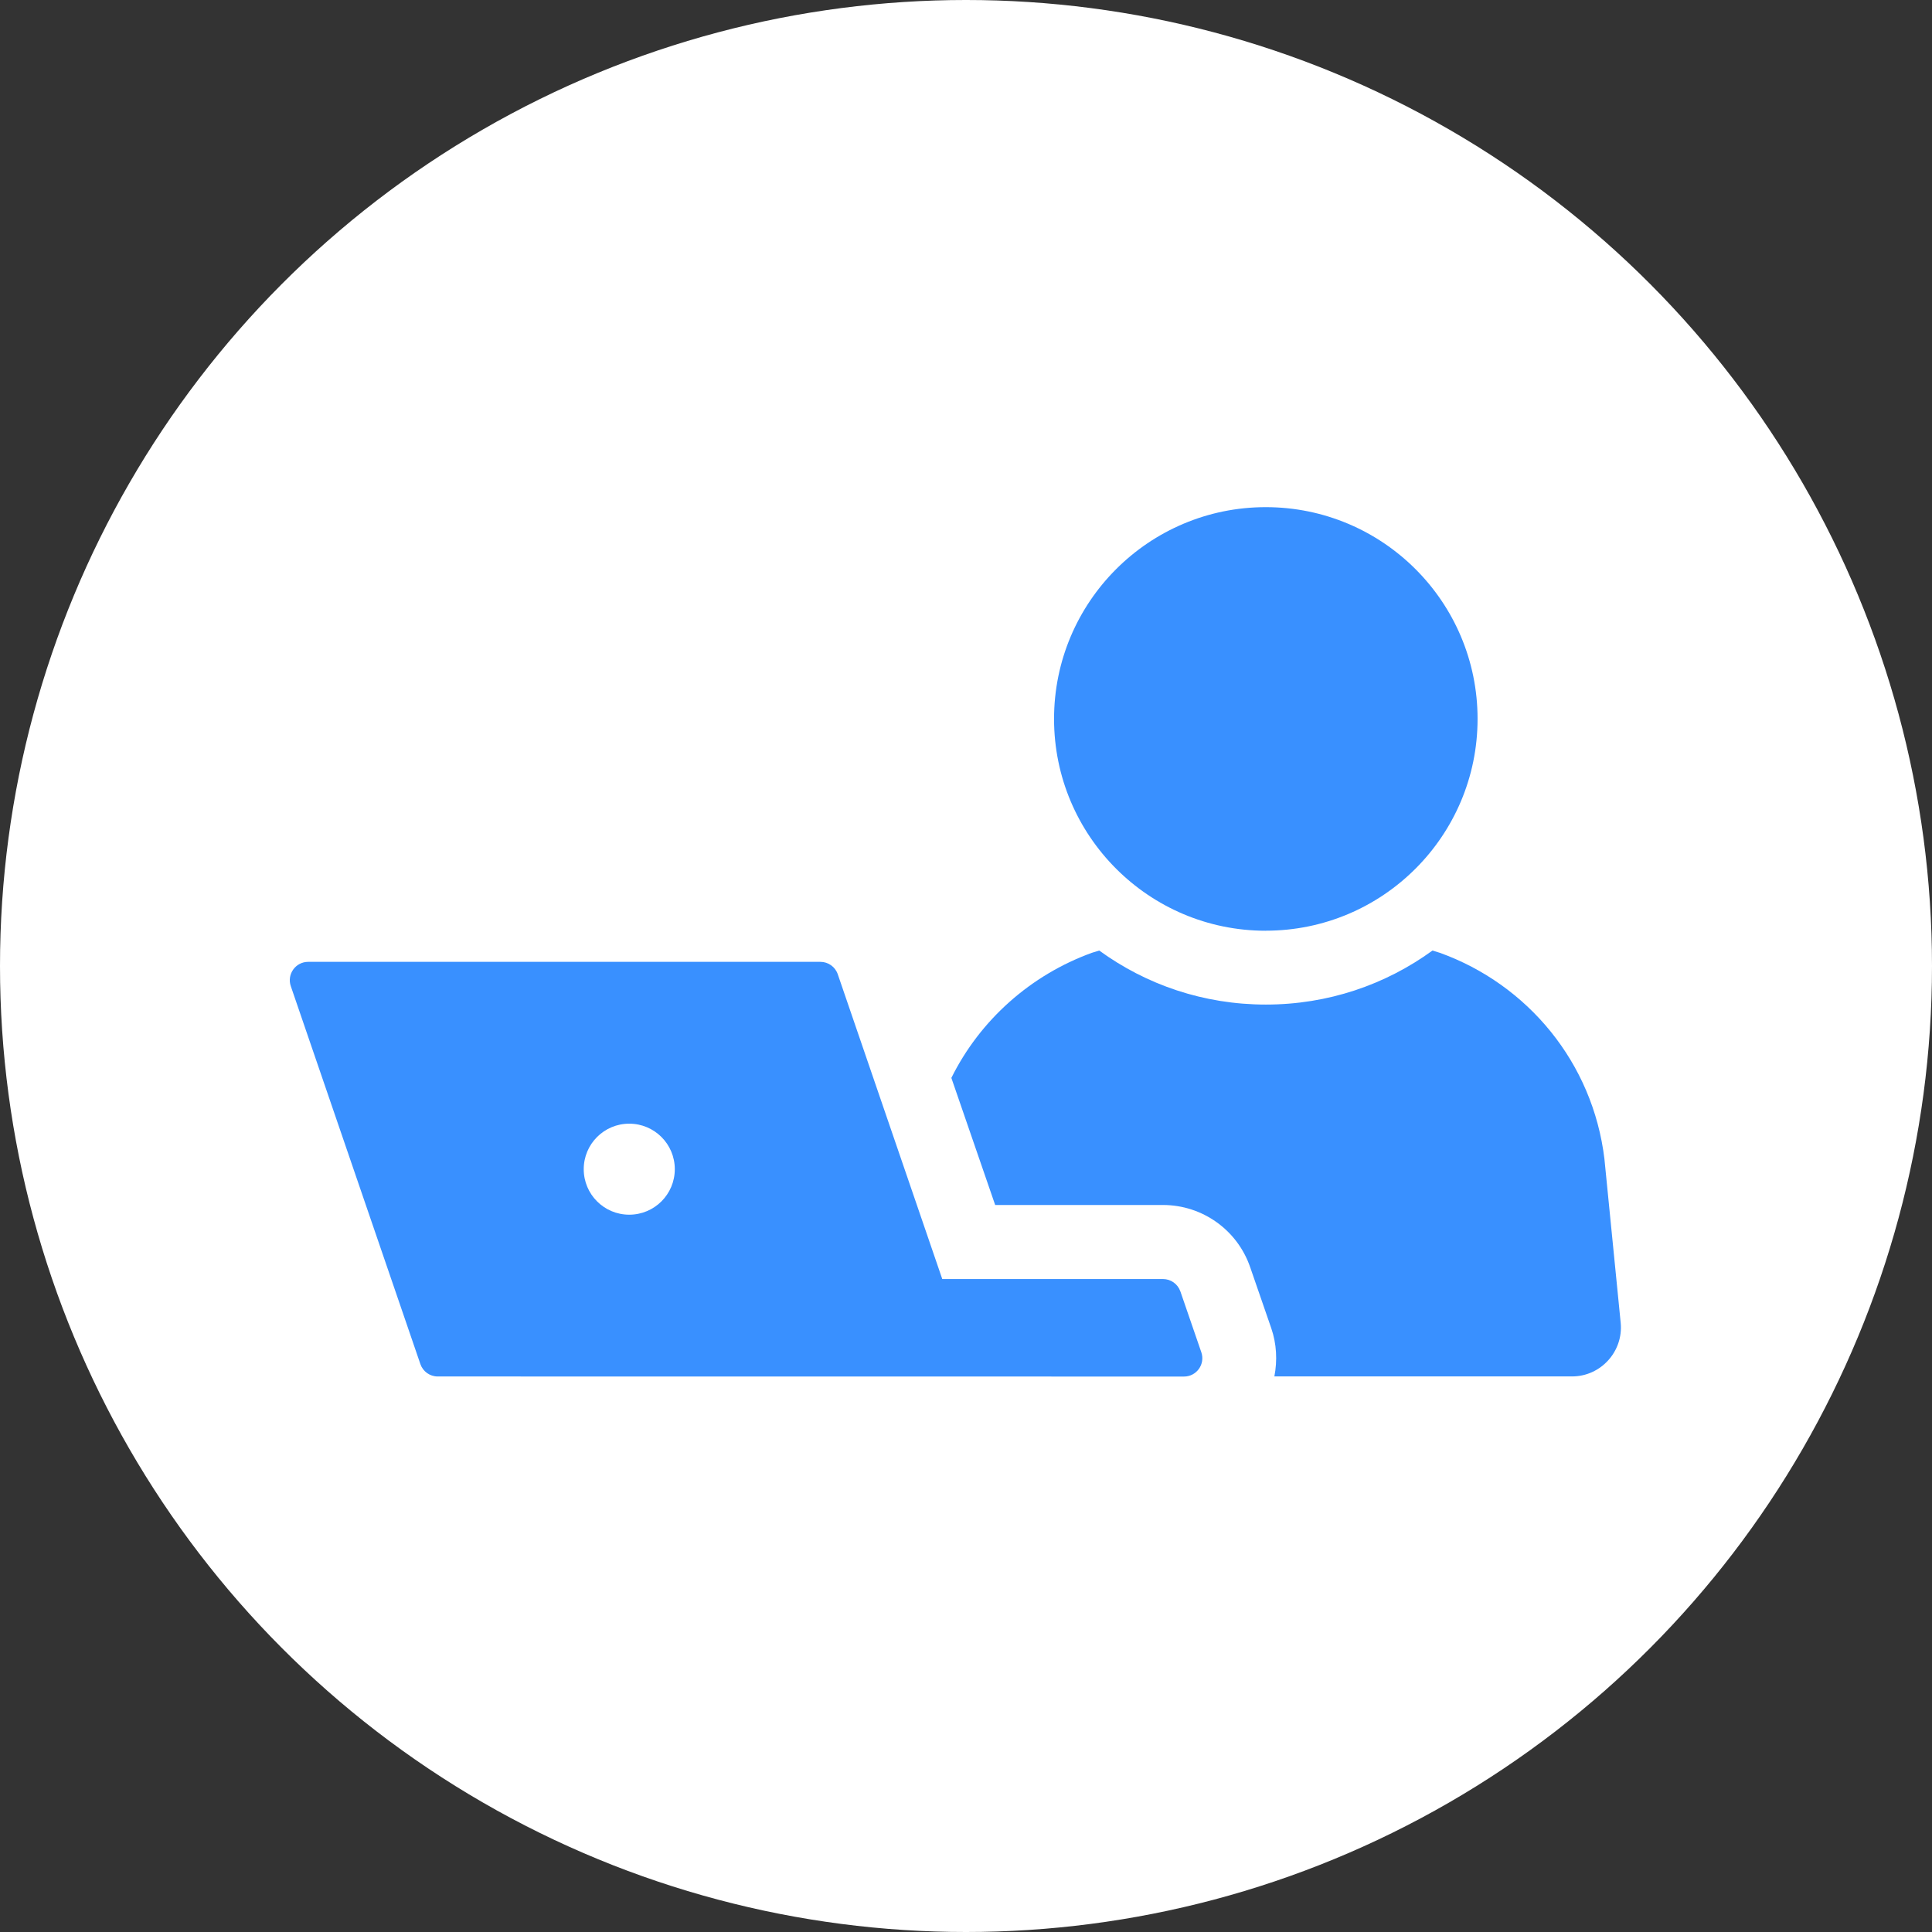
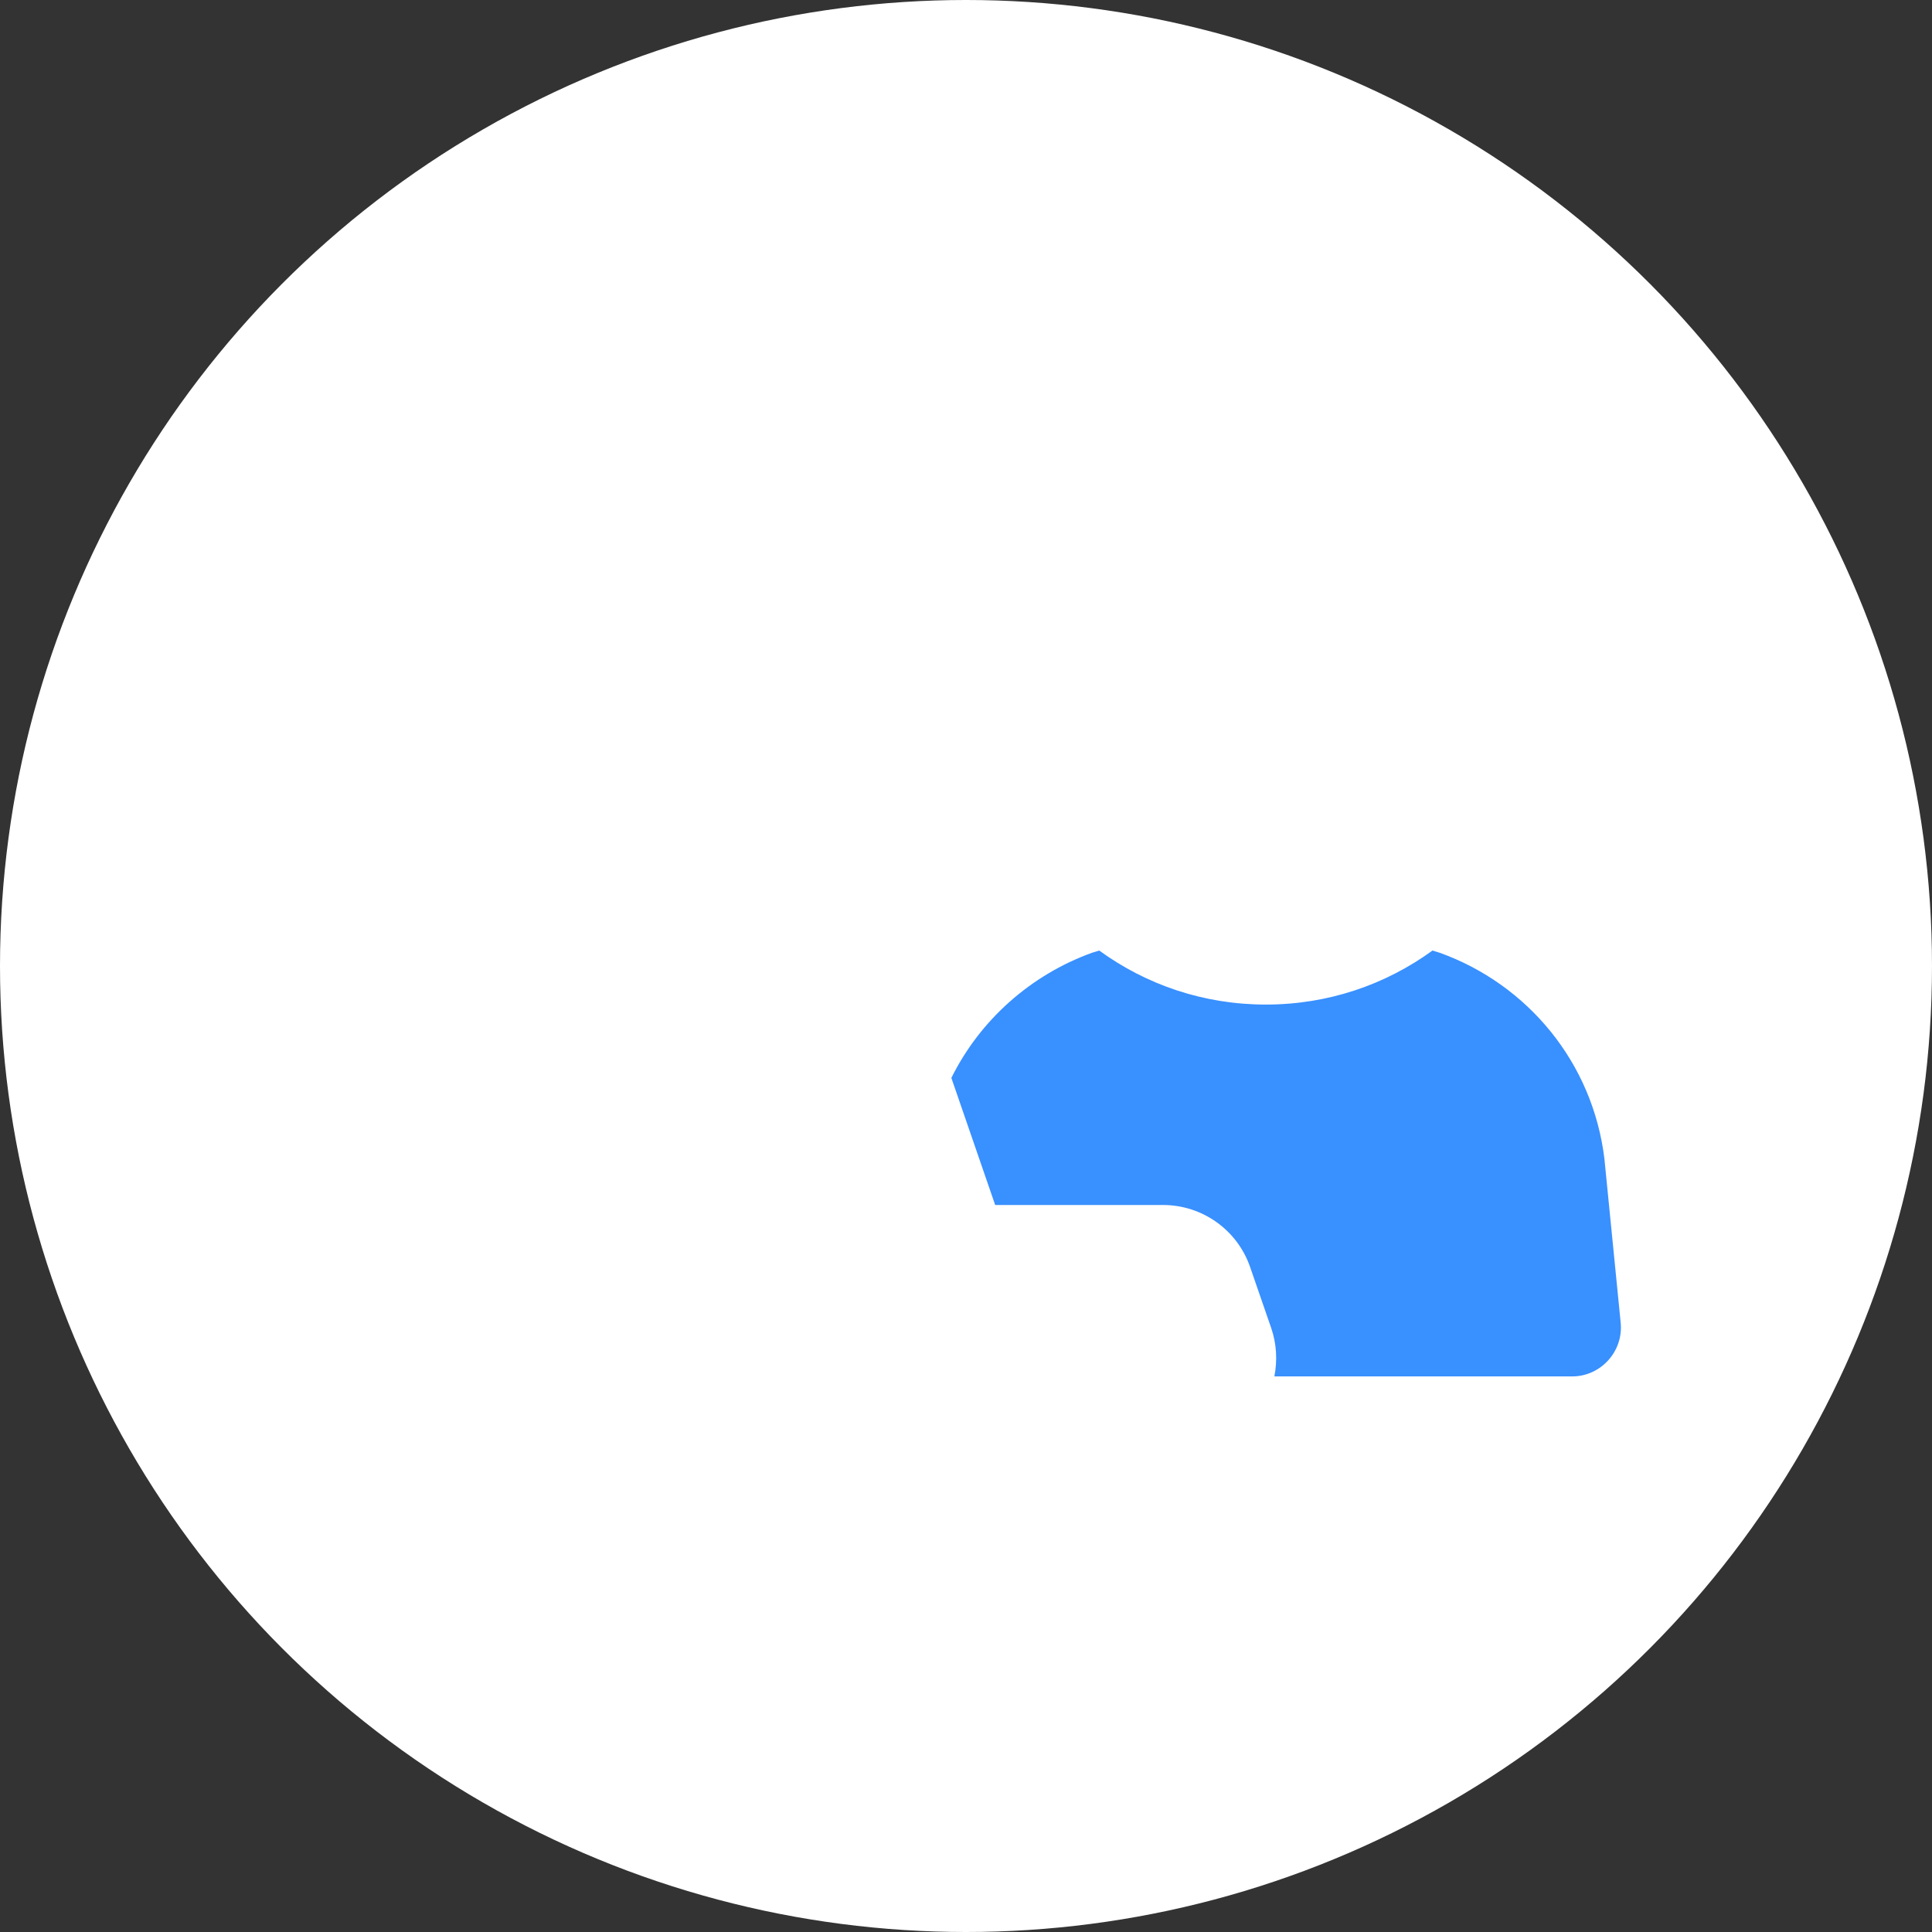
<svg xmlns="http://www.w3.org/2000/svg" width="80" height="80" viewBox="0 0 80 80" fill="none">
  <rect x="0" y="0" width="80" height="80" fill="#333333" stroke="none" />
  <circle cx="40" cy="40" r="40" fill="white" />
  <path d="M66.438 48.002C65.956 43.987 63.248 40.761 59.622 39.454L59.316 39.36C57.374 40.772 54.995 41.597 52.417 41.597C49.838 41.597 47.461 40.774 45.517 39.36L45.211 39.454C42.681 40.372 40.584 42.232 39.394 44.634L41.208 49.896H48.154C49.79 49.896 51.239 50.933 51.768 52.475L52.639 54.995C52.863 55.642 52.897 56.337 52.769 56.995H65.096C66.285 56.995 67.226 55.959 67.109 54.771L66.437 48.001L66.438 48.002Z" fill="#3990FF" />
-   <path d="M52.413 38.538C57.255 38.538 61.183 34.611 61.183 29.767C61.183 24.924 57.255 21 52.413 21C47.572 21 43.646 24.929 43.646 29.769C43.646 34.609 47.572 38.54 52.413 38.54V38.538Z" fill="#3990FF" />
-   <path d="M48.876 53.474C48.771 53.169 48.482 52.962 48.157 52.962H39.017L34.69 40.341C34.585 40.034 34.296 39.828 33.972 39.828H12.76C12.239 39.828 11.873 40.341 12.041 40.834L17.407 56.484C17.512 56.791 17.801 56.997 18.125 56.997L49.026 57C49.548 57 49.914 56.487 49.744 55.994L48.877 53.474H48.876ZM26.055 50.298C25.014 50.298 24.171 49.455 24.171 48.413C24.171 47.372 25.014 46.529 26.055 46.529C27.097 46.529 27.942 47.372 27.942 48.413C27.942 49.455 27.097 50.298 26.055 50.298Z" fill="#3990FF" />
</svg>